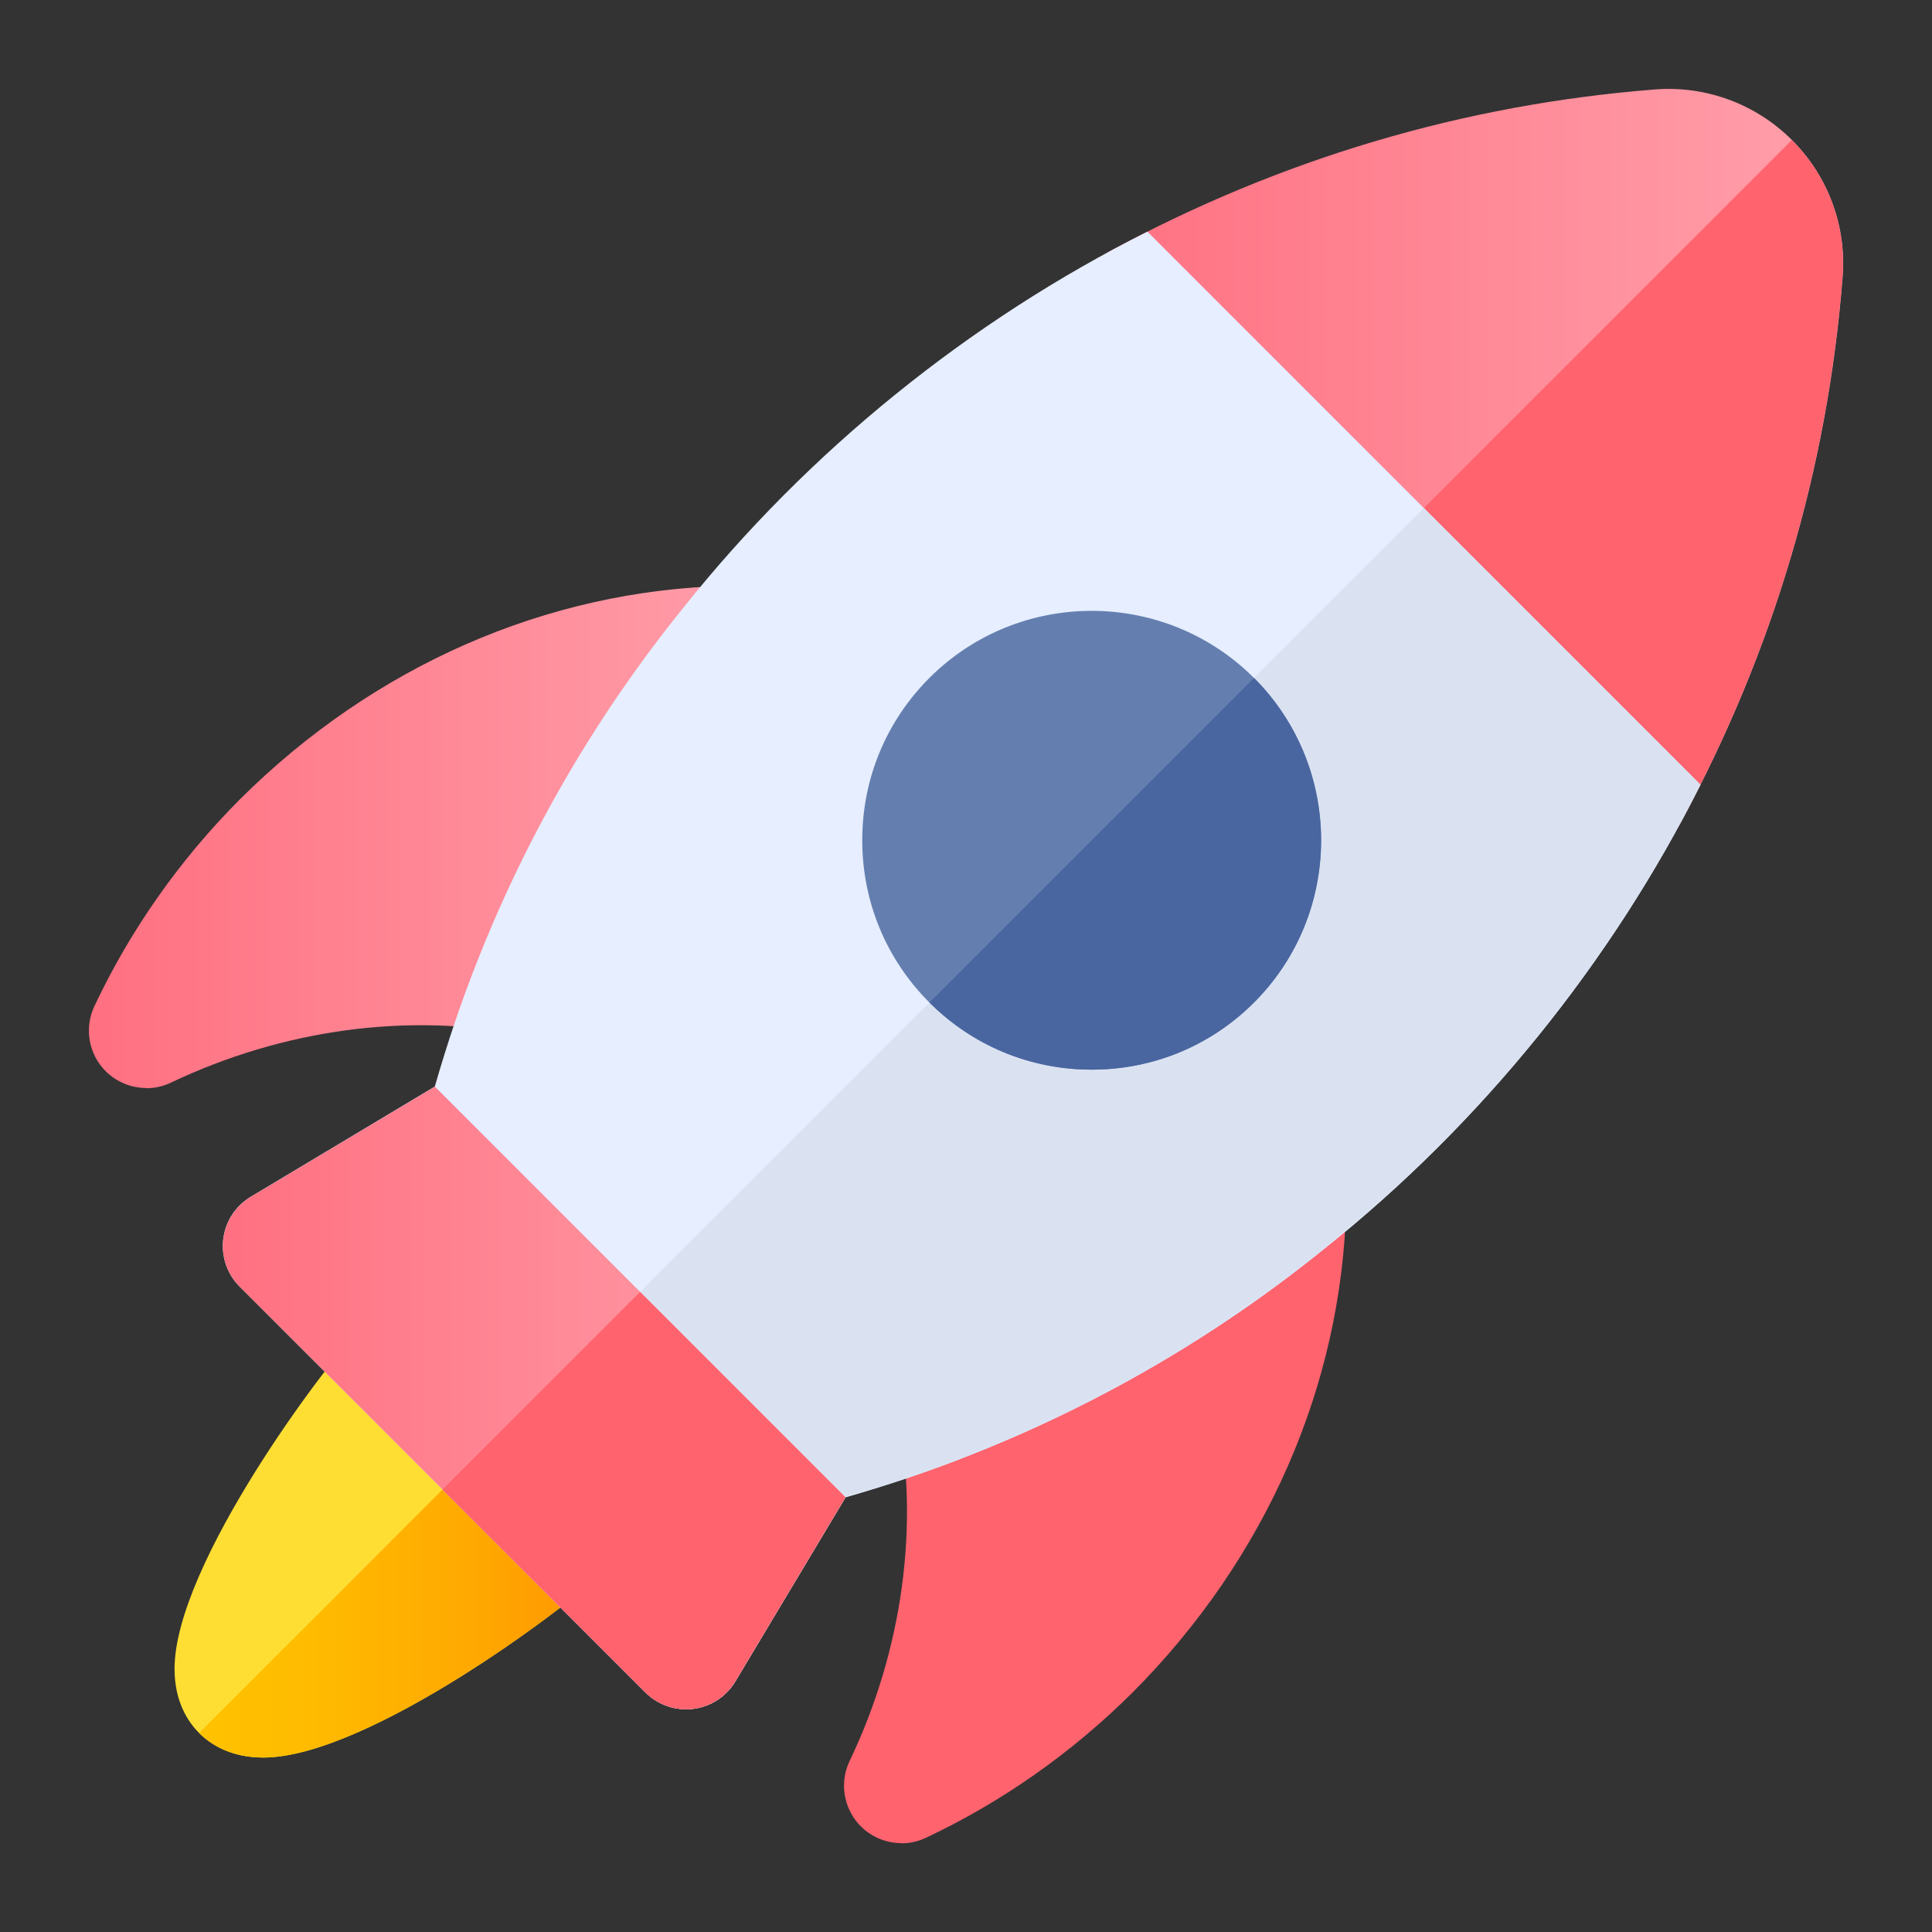
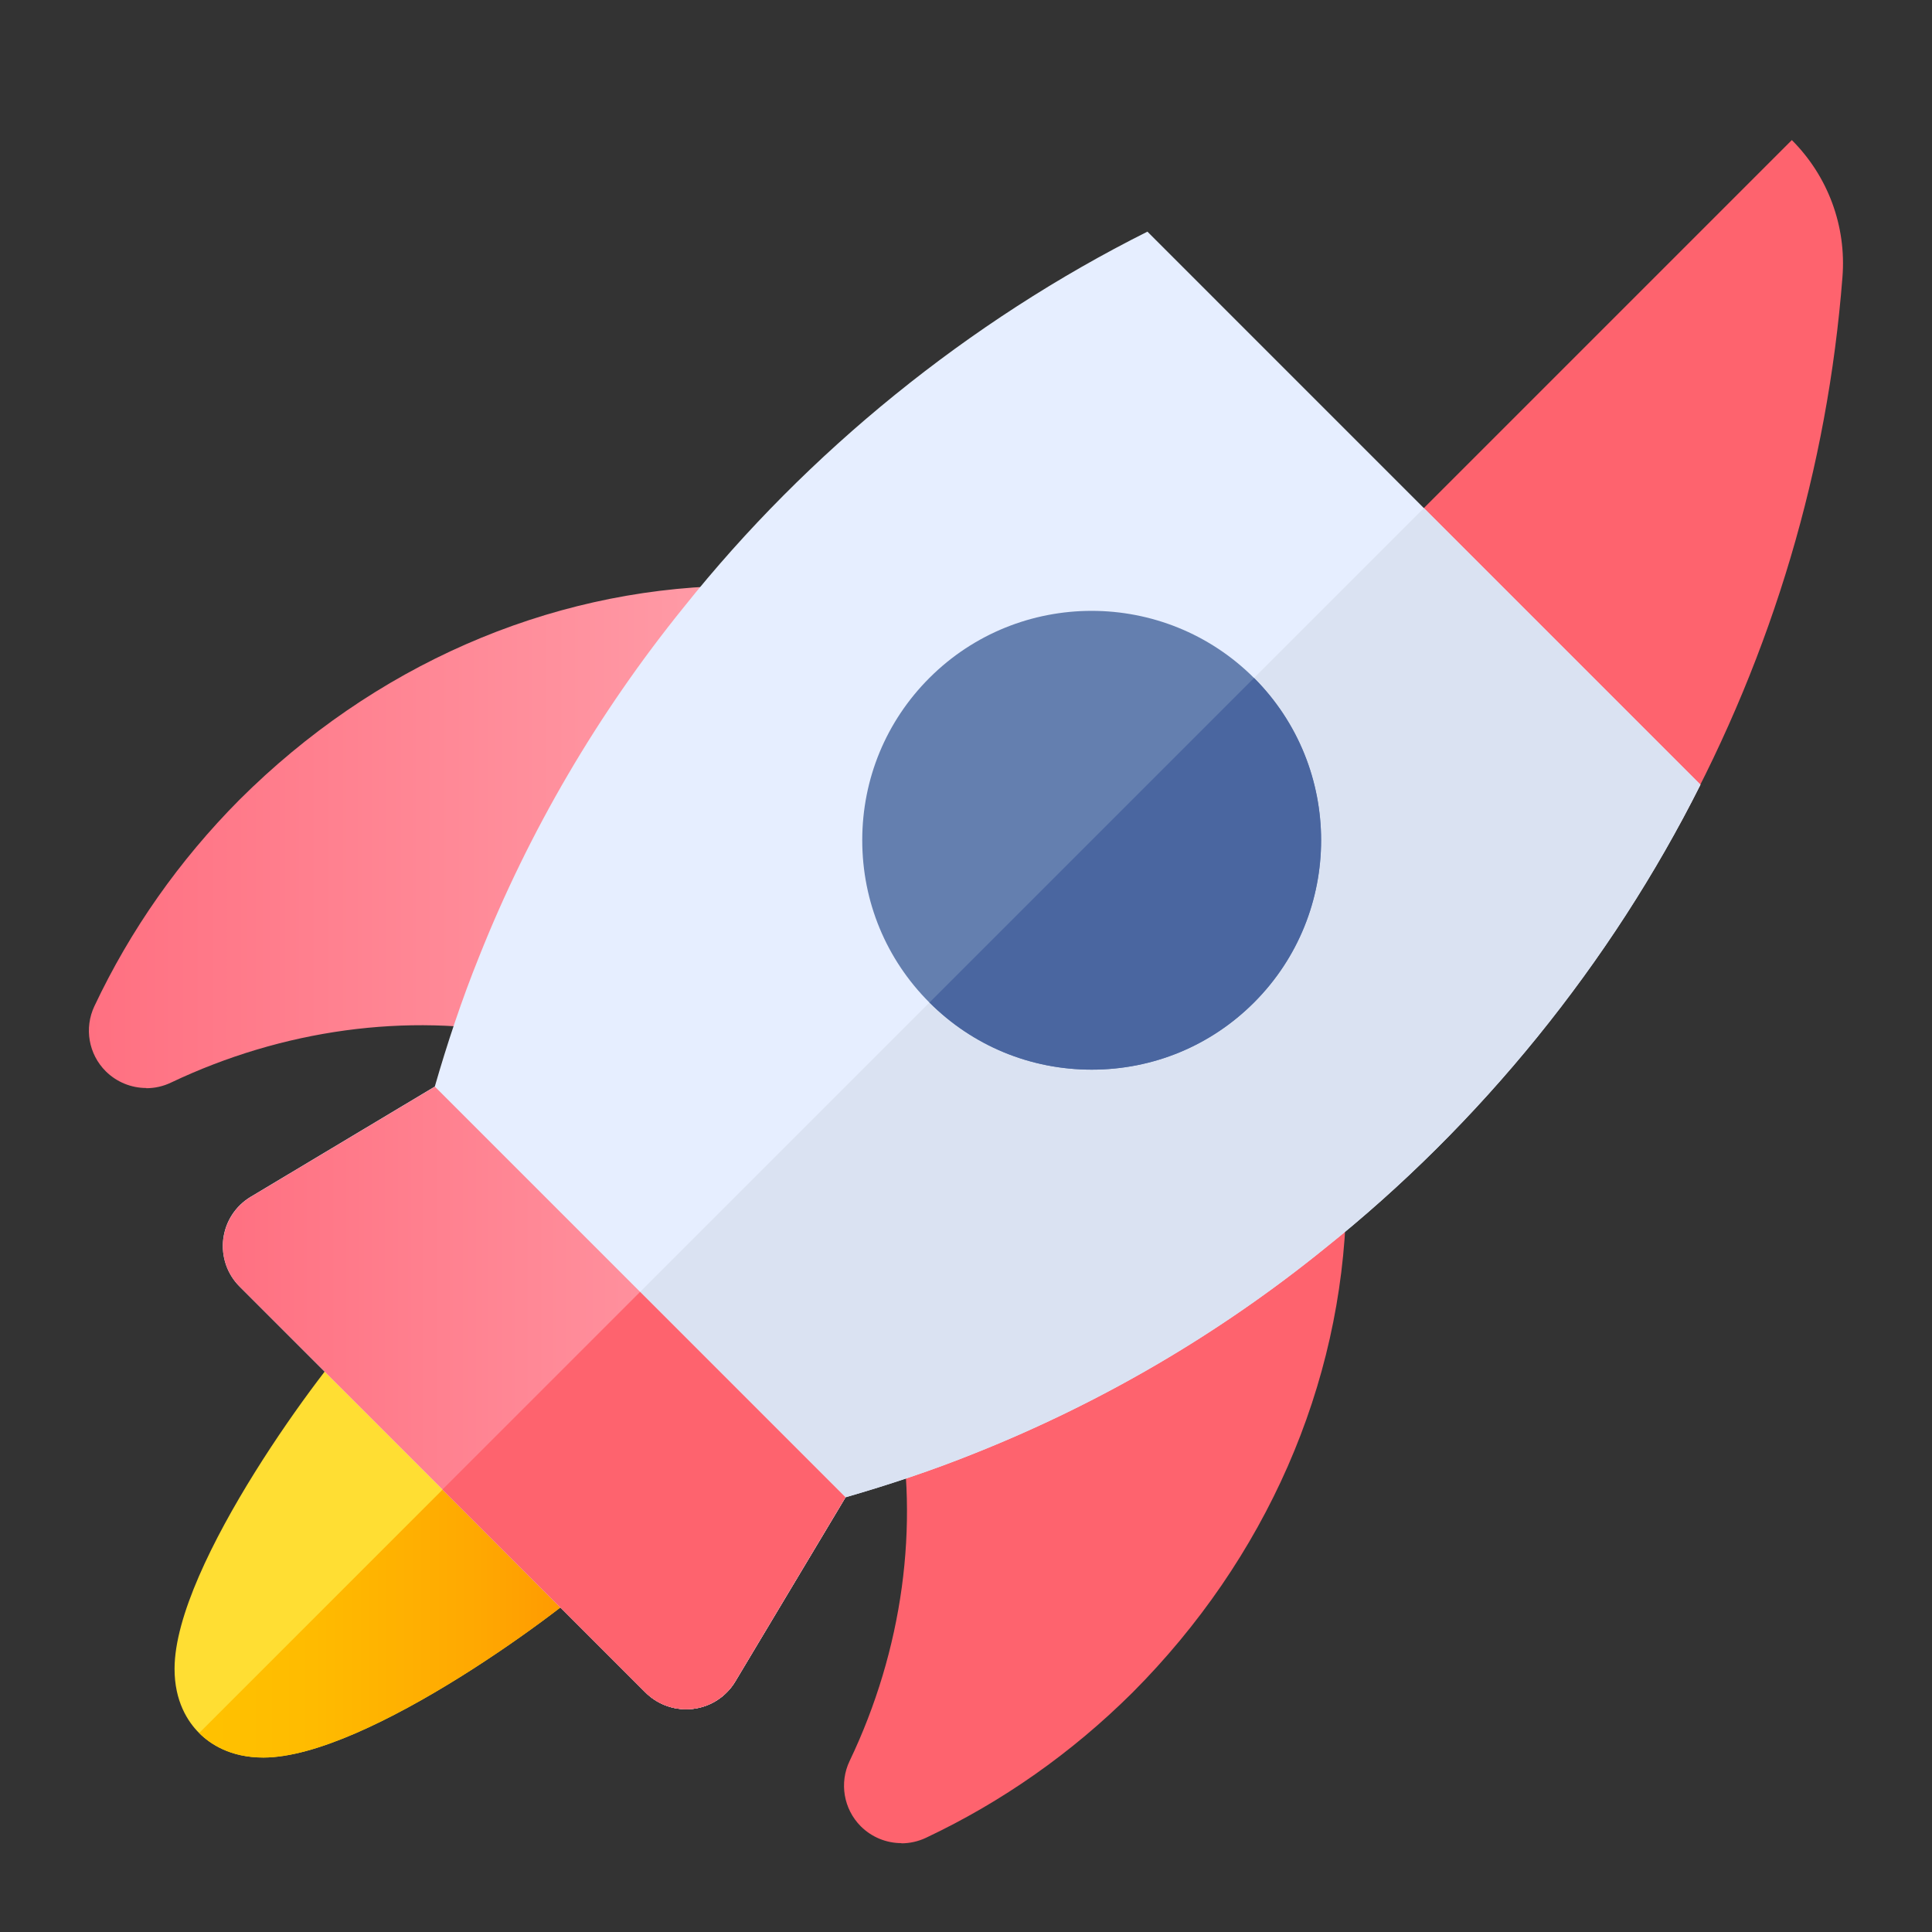
<svg xmlns="http://www.w3.org/2000/svg" width="154" height="154" viewBox="0 0 154 154" fill="none">
  <rect x="0" y="0" width="154" height="154" fill="#333333" stroke="none" />
  <path d="M20.983 140.094C18.372 140.094 16.763 139.031 15.87 138.138C14.977 137.245 13.906 135.62 13.914 133.002C13.93 124.717 25.995 108.624 28.845 105.798C30.631 104.027 33.518 104.027 35.297 105.814L48.195 118.711C49.973 120.49 49.981 123.377 48.21 125.164C45.384 128.005 29.291 140.079 21.006 140.094C21.006 140.094 20.991 140.094 20.983 140.094Z" fill="#FFDE33" />
  <path d="M20.983 140.094H21.006C29.291 140.078 45.384 128.012 48.21 125.163C49.981 123.377 49.973 120.489 48.194 118.711L41.749 112.266L15.877 138.138C16.771 139.031 18.38 140.094 20.99 140.094H20.983Z" fill="url(#paint0_linear_5048_5182)" />
  <path d="M11.665 86.725C10.479 86.725 9.309 86.263 8.431 85.393C7.061 84.03 6.699 81.951 7.523 80.204C10.395 74.121 14.283 68.584 19.088 63.748C29.776 53.092 43.574 47.039 57.958 46.701C59.806 46.593 61.384 47.656 62.17 49.257C62.955 50.859 62.739 52.768 61.623 54.154C55.37 61.877 50.342 70.471 46.677 79.68C45.861 81.72 43.705 82.898 41.557 82.475C32.455 80.712 22.538 82.059 13.629 86.294C13.005 86.594 12.328 86.741 11.665 86.741V86.725Z" fill="url(#paint1_linear_5048_5182)" />
  <path d="M71.849 146.916C70.656 146.916 69.485 146.446 68.607 145.569C67.244 144.198 66.89 142.111 67.722 140.371C71.957 131.516 73.312 121.599 71.533 112.459C71.11 110.303 72.288 108.147 74.328 107.338C83.538 103.673 92.123 98.645 99.854 92.392C101.24 91.268 103.157 91.06 104.751 91.846C106.353 92.631 107.346 94.279 107.308 96.058C106.961 110.441 100.909 124.24 90.275 134.912C85.424 139.732 79.888 143.621 73.805 146.493C73.181 146.785 72.511 146.932 71.857 146.932L71.849 146.916Z" fill="#FE636E" />
-   <path d="M129.93 67.976C128.729 67.976 127.558 67.498 126.696 66.636L87.364 27.304C86.34 26.288 85.863 24.84 86.07 23.416C86.278 21.983 87.148 20.744 88.419 20.051C102.033 12.674 116.67 8.324 131.924 7.13C135.967 6.814 139.955 8.277 142.843 11.165C145.73 14.053 147.201 18.033 146.877 22.091C145.684 37.337 141.341 51.975 133.965 65.581C133.279 66.851 132.032 67.722 130.6 67.929C130.384 67.96 130.161 67.976 129.945 67.976H129.93Z" fill="url(#paint2_linear_5048_5182)" />
  <path d="M126.696 66.636C127.558 67.498 128.729 67.976 129.93 67.976C130.146 67.976 130.369 67.96 130.584 67.929C132.017 67.722 133.256 66.851 133.949 65.581C141.326 51.967 145.669 37.337 146.862 22.091C147.186 18.033 145.715 14.053 142.827 11.165L107.022 46.97L126.688 66.636H126.696Z" fill="#FE636E" />
  <path d="M135.535 62.54L91.461 18.465C77.239 25.587 64.38 36.013 54.508 48.395C47.678 56.834 42.181 66.22 38.184 76.269C36.798 79.703 35.651 83.168 34.658 86.61L19.982 95.396C18.773 96.12 17.964 97.359 17.795 98.761C17.625 100.162 18.103 101.563 19.104 102.557L51.451 134.904C52.314 135.767 53.477 136.244 54.685 136.244C54.87 136.244 55.063 136.229 55.248 136.213C56.649 136.044 57.889 135.235 58.612 134.027L67.398 119.35C70.84 118.357 74.305 117.21 77.724 115.831C87.788 111.82 97.174 106.33 105.59 99.515C117.995 89.621 128.421 76.769 135.543 62.547L135.535 62.54Z" fill="#E6EEFF" />
  <path d="M135.535 62.539L113.498 40.502L35.273 118.726L51.451 134.904C52.313 135.766 53.476 136.244 54.685 136.244C54.87 136.244 55.062 136.228 55.247 136.213C56.649 136.043 57.888 135.235 58.612 134.026L67.398 119.35C70.84 118.356 74.305 117.209 77.724 115.831C87.787 111.819 97.174 106.329 105.59 99.514C117.994 89.62 128.42 76.769 135.543 62.547L135.535 62.539Z" fill="#DAE2F2" />
  <path d="M87.017 85.262C82.128 85.262 77.531 83.36 74.082 79.911C70.632 76.461 68.73 71.864 68.73 66.975C68.73 62.085 70.632 57.488 74.082 54.039C81.212 46.909 92.816 46.909 99.954 54.039C107.084 61.177 107.084 72.781 99.954 79.911C96.504 83.36 91.907 85.262 87.017 85.262Z" fill="#647FAF" />
  <path d="M74.089 79.91C77.539 83.36 82.136 85.262 87.025 85.262C91.915 85.262 96.512 83.36 99.961 79.91C107.091 72.78 107.091 61.176 99.961 54.038L74.089 79.91Z" fill="#4A66A0" />
  <path d="M17.795 98.76C17.625 100.162 18.103 101.563 19.104 102.556L51.451 134.904C52.314 135.767 53.477 136.244 54.685 136.244C54.87 136.244 55.063 136.229 55.248 136.213C56.649 136.044 57.889 135.235 58.612 134.026L67.398 119.35L34.665 86.617L19.989 95.403C18.78 96.127 17.972 97.367 17.802 98.768L17.795 98.76Z" fill="url(#paint3_linear_5048_5182)" />
  <path d="M51.444 134.904C52.306 135.767 53.469 136.244 54.678 136.244C54.862 136.244 55.055 136.229 55.24 136.213C56.641 136.044 57.881 135.235 58.605 134.026L67.39 119.35L51.02 102.98L35.266 118.734L51.444 134.912V134.904Z" fill="#FE636E" />
  <defs>
    <linearGradient id="paint0_linear_5048_5182" x1="15.87" y1="126.172" x2="49.526" y2="126.172" gradientUnits="userSpaceOnUse">
      <stop stop-color="#FFC200" />
      <stop offset="0.27" stop-color="#FFBB00" />
      <stop offset="0.66" stop-color="#FFA801" />
      <stop offset="1" stop-color="#FF9102" />
    </linearGradient>
    <linearGradient id="paint1_linear_5048_5182" x1="7.084" y1="66.705" x2="62.639" y2="66.705" gradientUnits="userSpaceOnUse">
      <stop stop-color="#FF7081" />
      <stop offset="1" stop-color="#FFA0AB" />
    </linearGradient>
    <linearGradient id="paint2_linear_5048_5182" x1="86.024" y1="37.53" x2="146.916" y2="37.53" gradientUnits="userSpaceOnUse">
      <stop stop-color="#FF7081" />
      <stop offset="1" stop-color="#FFA0AB" />
    </linearGradient>
    <linearGradient id="paint3_linear_5048_5182" x1="17.756" y1="111.427" x2="67.39" y2="111.427" gradientUnits="userSpaceOnUse">
      <stop stop-color="#FF7081" />
      <stop offset="1" stop-color="#FFA0AB" />
    </linearGradient>
  </defs>
</svg>